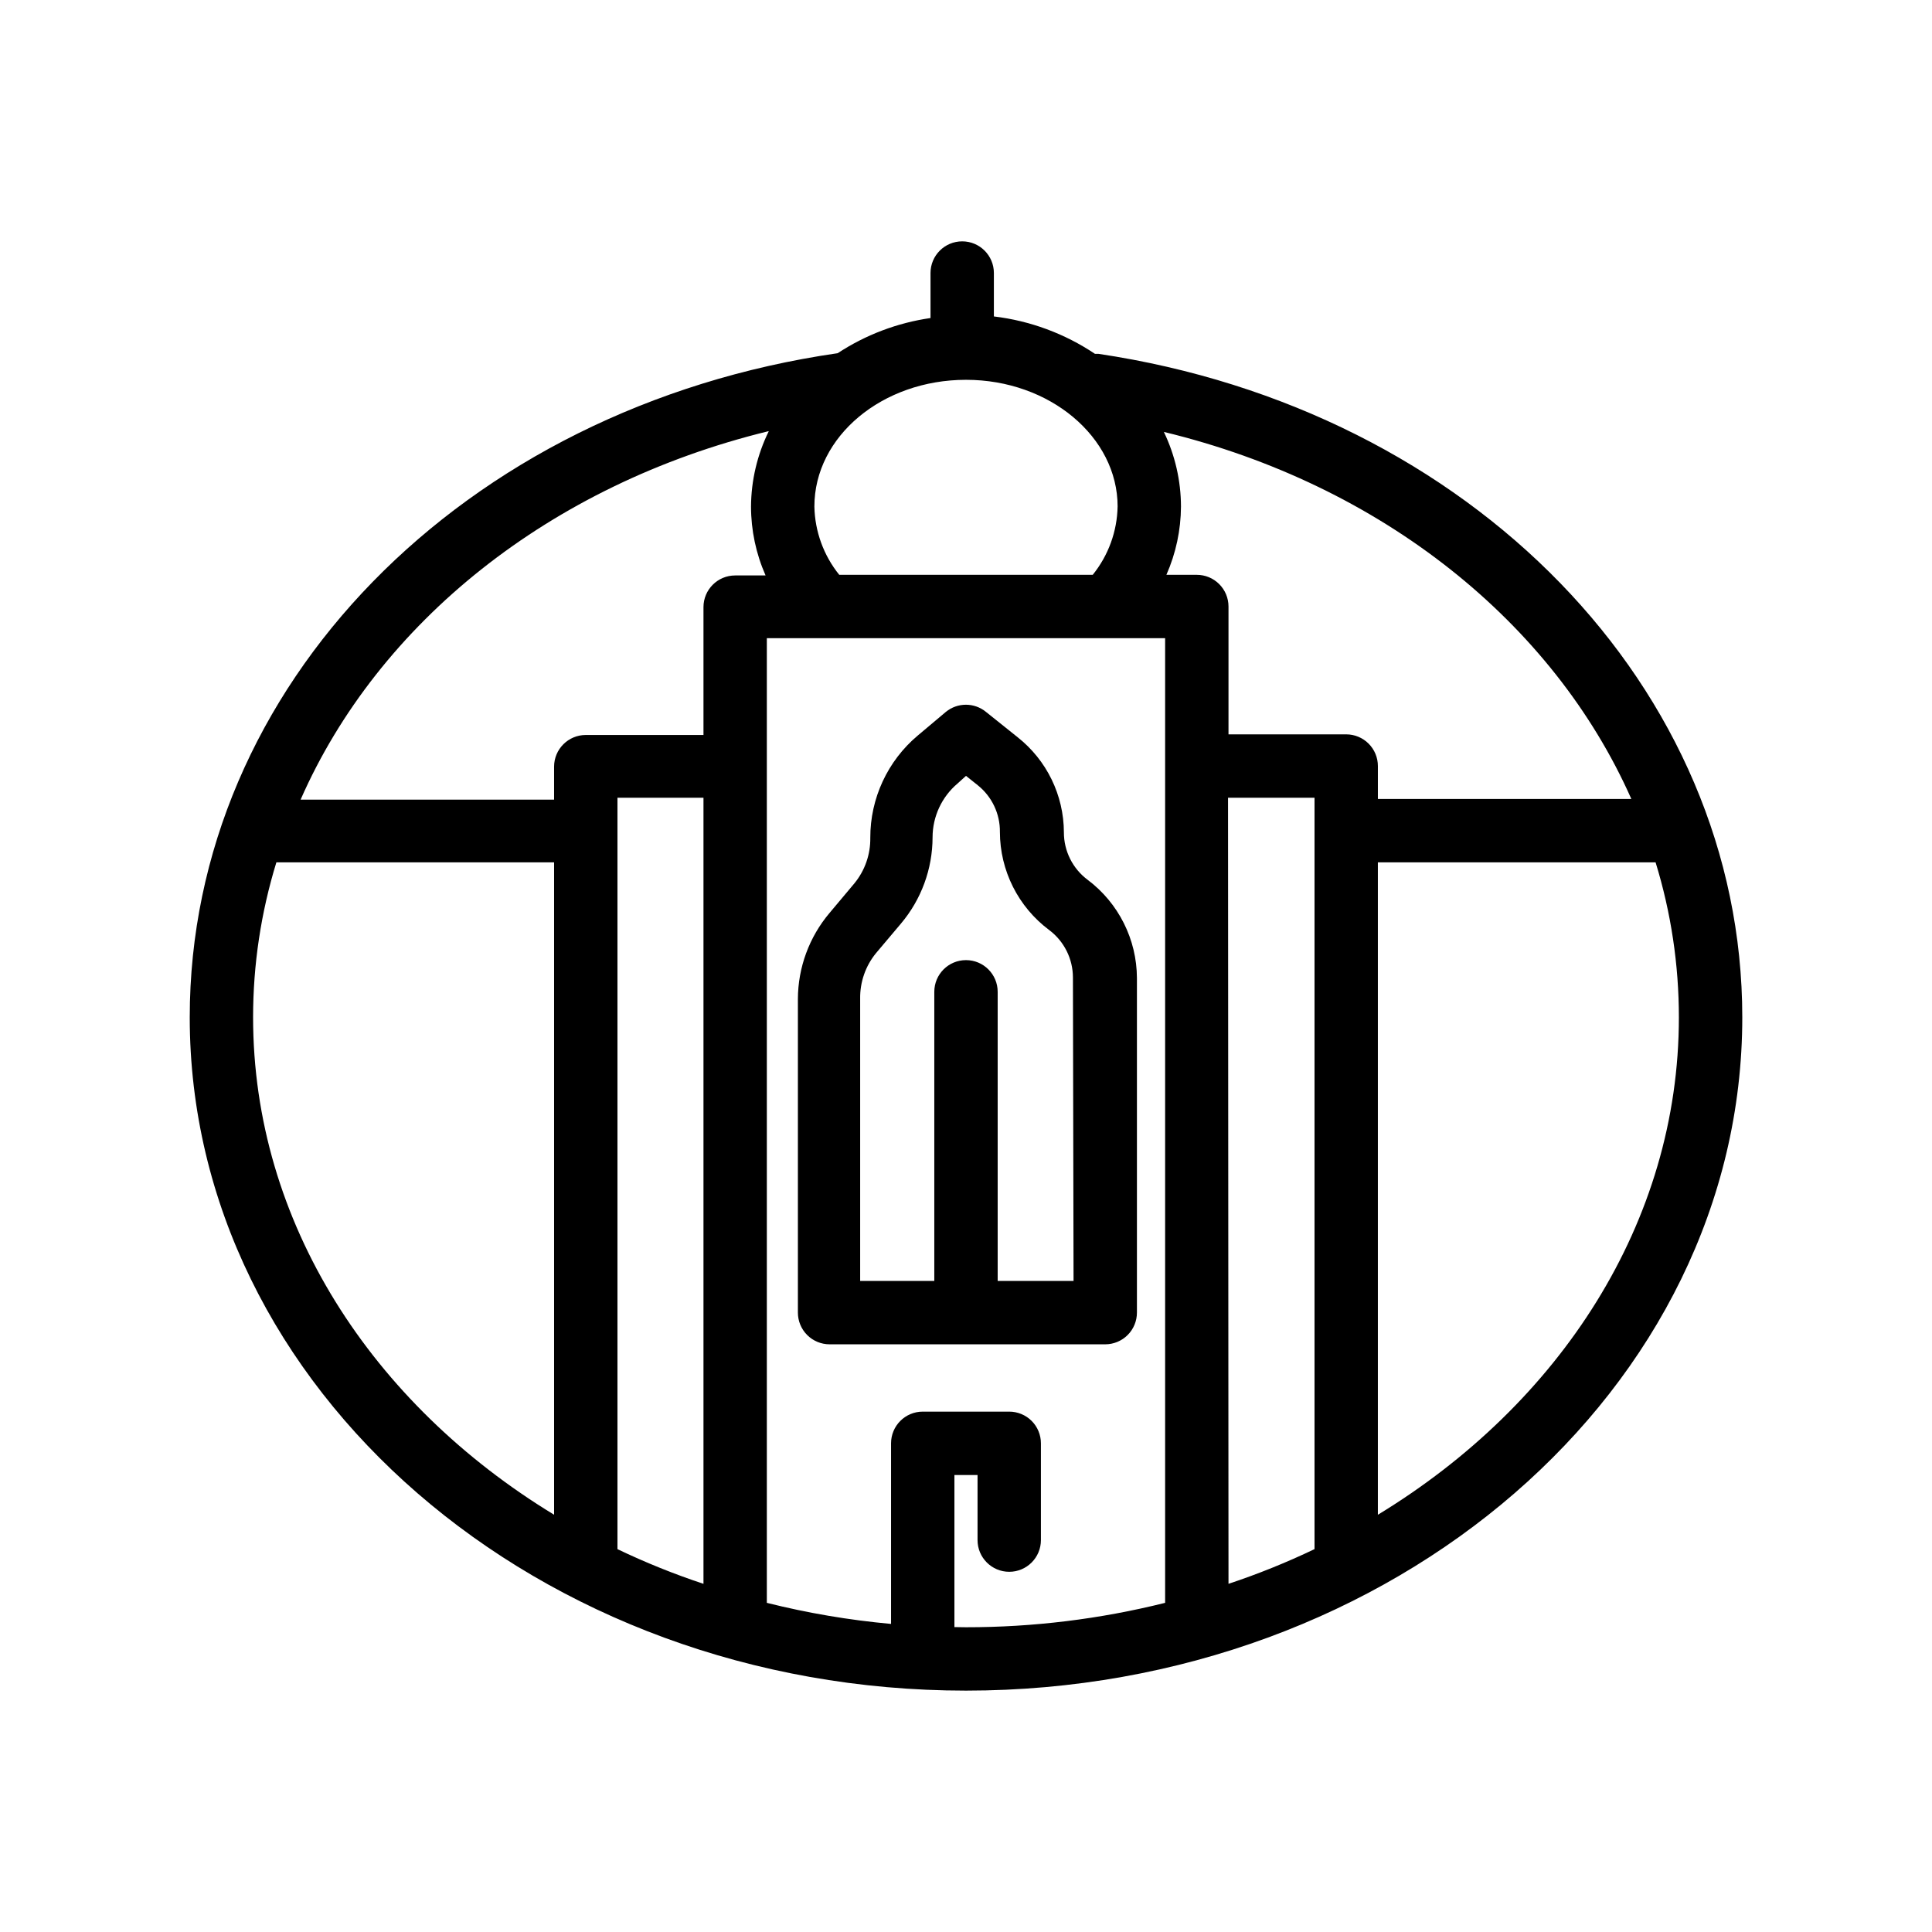
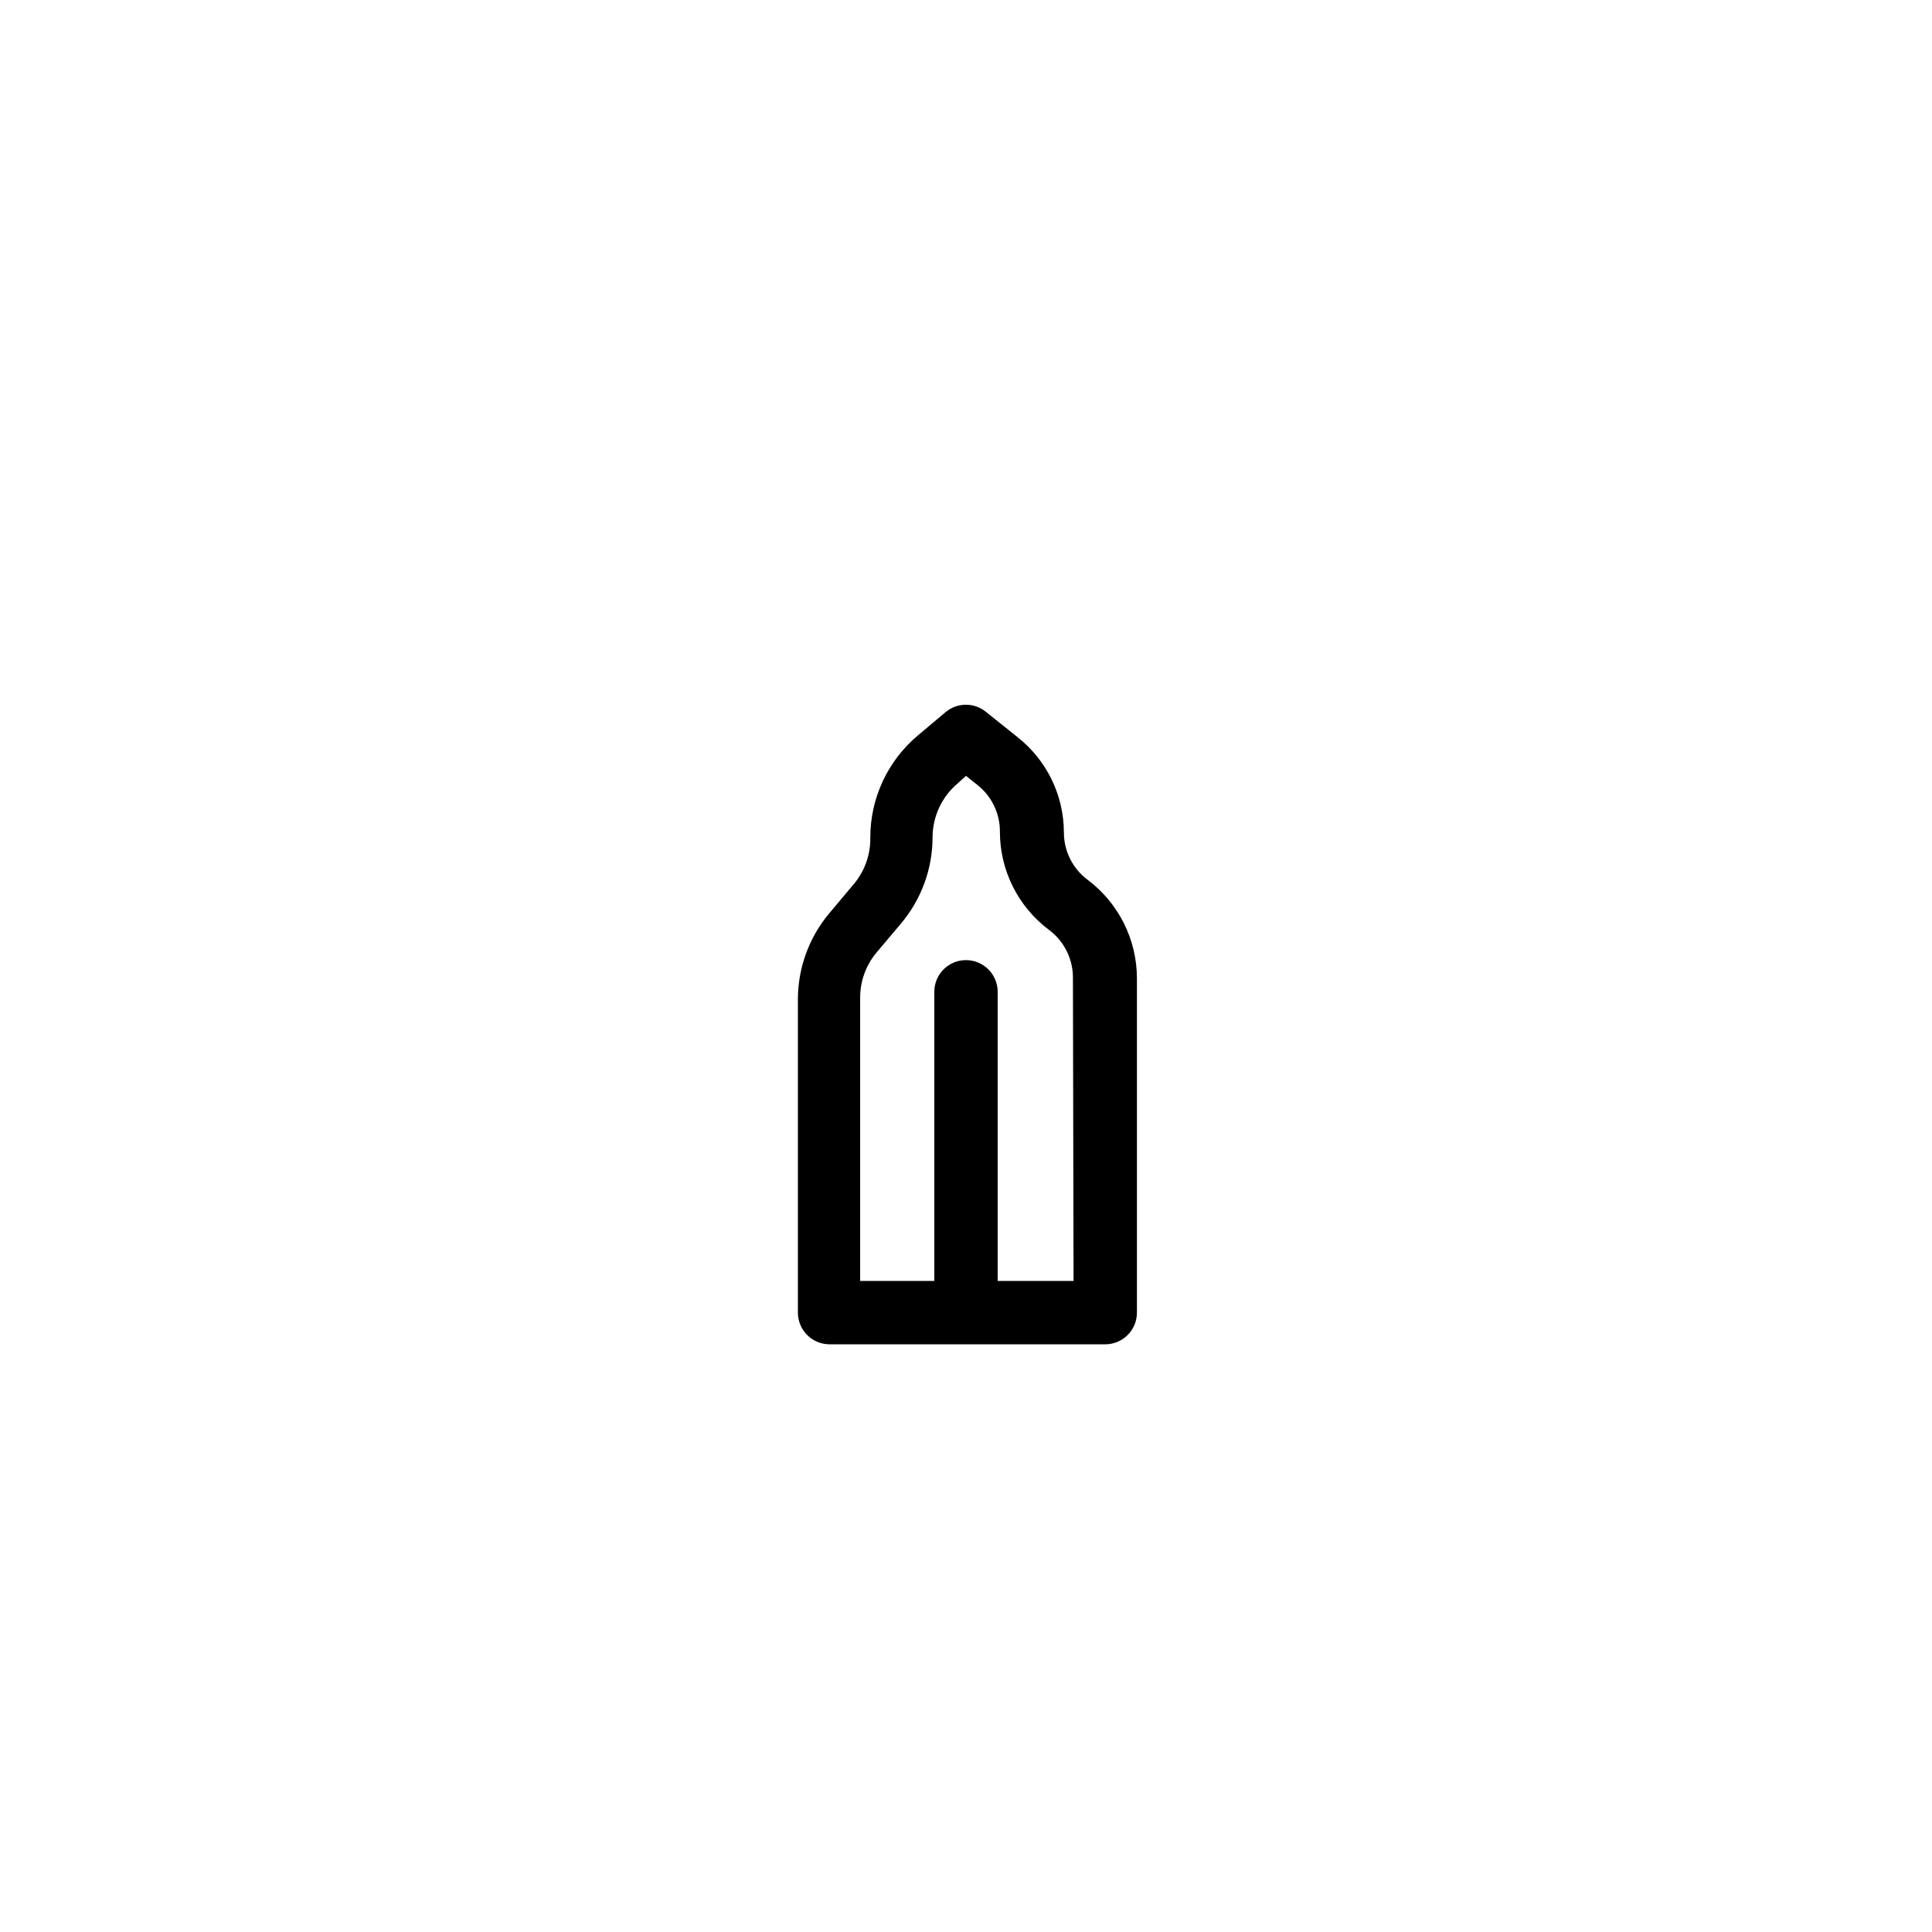
<svg xmlns="http://www.w3.org/2000/svg" fill="#000000" width="800px" height="800px" version="1.1" viewBox="144 144 512 512">
  <g>
-     <path d="m435.1 237.77h-0.926c-8.02-5.371-17.199-8.766-26.785-9.91v-11.504c0-4.637-3.758-8.395-8.395-8.395-4.641 0-8.398 3.758-8.398 8.395v11.926c-8.785 1.266-17.184 4.445-24.602 9.32-99.547 14.398-171.71 88.418-171.71 176 0 98.41 92.363 178.43 205.72 178.43 113.36 0 205.72-80.023 205.72-178.43 0-87.16-71.754-161.09-170.62-175.83zm141.23 117.97h-67.176v-8.73c0-2.227-0.883-4.363-2.457-5.938s-3.711-2.461-5.938-2.461h-31.195v-33.879c0-2.231-0.887-4.363-2.461-5.938-1.574-1.578-3.711-2.461-5.938-2.461h-8.059c2.519-5.703 3.832-11.863 3.863-18.094-0.016-6.848-1.566-13.605-4.535-19.777 57.812 13.98 103.2 50.594 123.89 97.277zm-106.89-0.336h22.922v199.13c-7.398 3.543-15.012 6.613-22.797 9.195zm-103.03-59.07c-4.144-5.133-6.461-11.5-6.59-18.094 0-18.598 18.012-33.586 40.18-33.586s40.18 15.156 40.18 33.586h-0.004c-0.125 6.594-2.445 12.961-6.59 18.094zm-18.684-38.039c-3.051 6.207-4.656 13.027-4.699 19.945 0.004 6.289 1.32 12.508 3.859 18.262h-8.059c-4.637 0-8.398 3.758-8.398 8.398v33.883l-31.191-0.004c-4.641 0-8.398 3.762-8.398 8.398v8.734l-67.176-0.004c20.617-46.895 66.043-83.465 123.89-97.613zm-40.094 97.109h22.797v208.33c-7.785-2.582-15.398-5.652-22.797-9.195zm-96.562 58.191c0-13.918 2.082-27.758 6.172-41.062h73.598v172.89c-48.238-29.344-79.77-77.457-79.77-131.83zm185.86 161.6v-40.305h6.129v17.254c0 4.637 3.762 8.398 8.398 8.398 4.637 0 8.395-3.762 8.395-8.398v-25.652c0-2.227-0.883-4.363-2.457-5.938-1.574-1.574-3.711-2.457-5.938-2.457h-22.926c-4.637 0-8.395 3.758-8.395 8.395v47.863c-11.102-1.008-22.105-2.875-32.918-5.586v-255.64h105.55v255.64c-17.262 4.309-34.984 6.481-52.773 6.469zm112.22-29.77v-172.89h73.598c4.094 13.305 6.172 27.145 6.172 41.062 0 54.371-31.527 102.48-79.77 131.83z" />
    <path d="m432.24 377.16c-3.977-2.965-6.312-7.637-6.297-12.598-0.035-9.824-4.547-19.098-12.262-25.188l-8.398-6.719h0.004c-3.09-2.523-7.531-2.523-10.621 0l-7.43 6.254h-0.004c-8.008 6.731-12.621 16.664-12.594 27.125 0.066 4.383-1.422 8.652-4.199 12.047l-6.59 7.852c-5.402 6.387-8.375 14.477-8.398 22.84v83.086c0 2.227 0.887 4.363 2.461 5.938 1.574 1.574 3.711 2.461 5.938 2.461h73.051c2.227 0 4.363-0.887 5.938-2.461 1.574-1.574 2.461-3.711 2.461-5.938v-88.672c-0.039-10.242-4.871-19.875-13.059-26.027zm-3.738 106.3h-20.109v-76.621c0-4.641-3.758-8.398-8.395-8.398-4.641 0-8.398 3.758-8.398 8.398v76.621h-19.648v-74.816c-0.066-4.387 1.422-8.656 4.199-12.051l6.59-7.809c5.41-6.398 8.387-14.504 8.398-22.883 0.008-5.5 2.434-10.723 6.633-14.273l2.227-2.016 3.106 2.477c3.762 3.004 5.934 7.574 5.879 12.387 0.016 10.234 4.852 19.863 13.055 25.988 3.965 2.973 6.297 7.641 6.297 12.594z" />
  </g>
</svg>